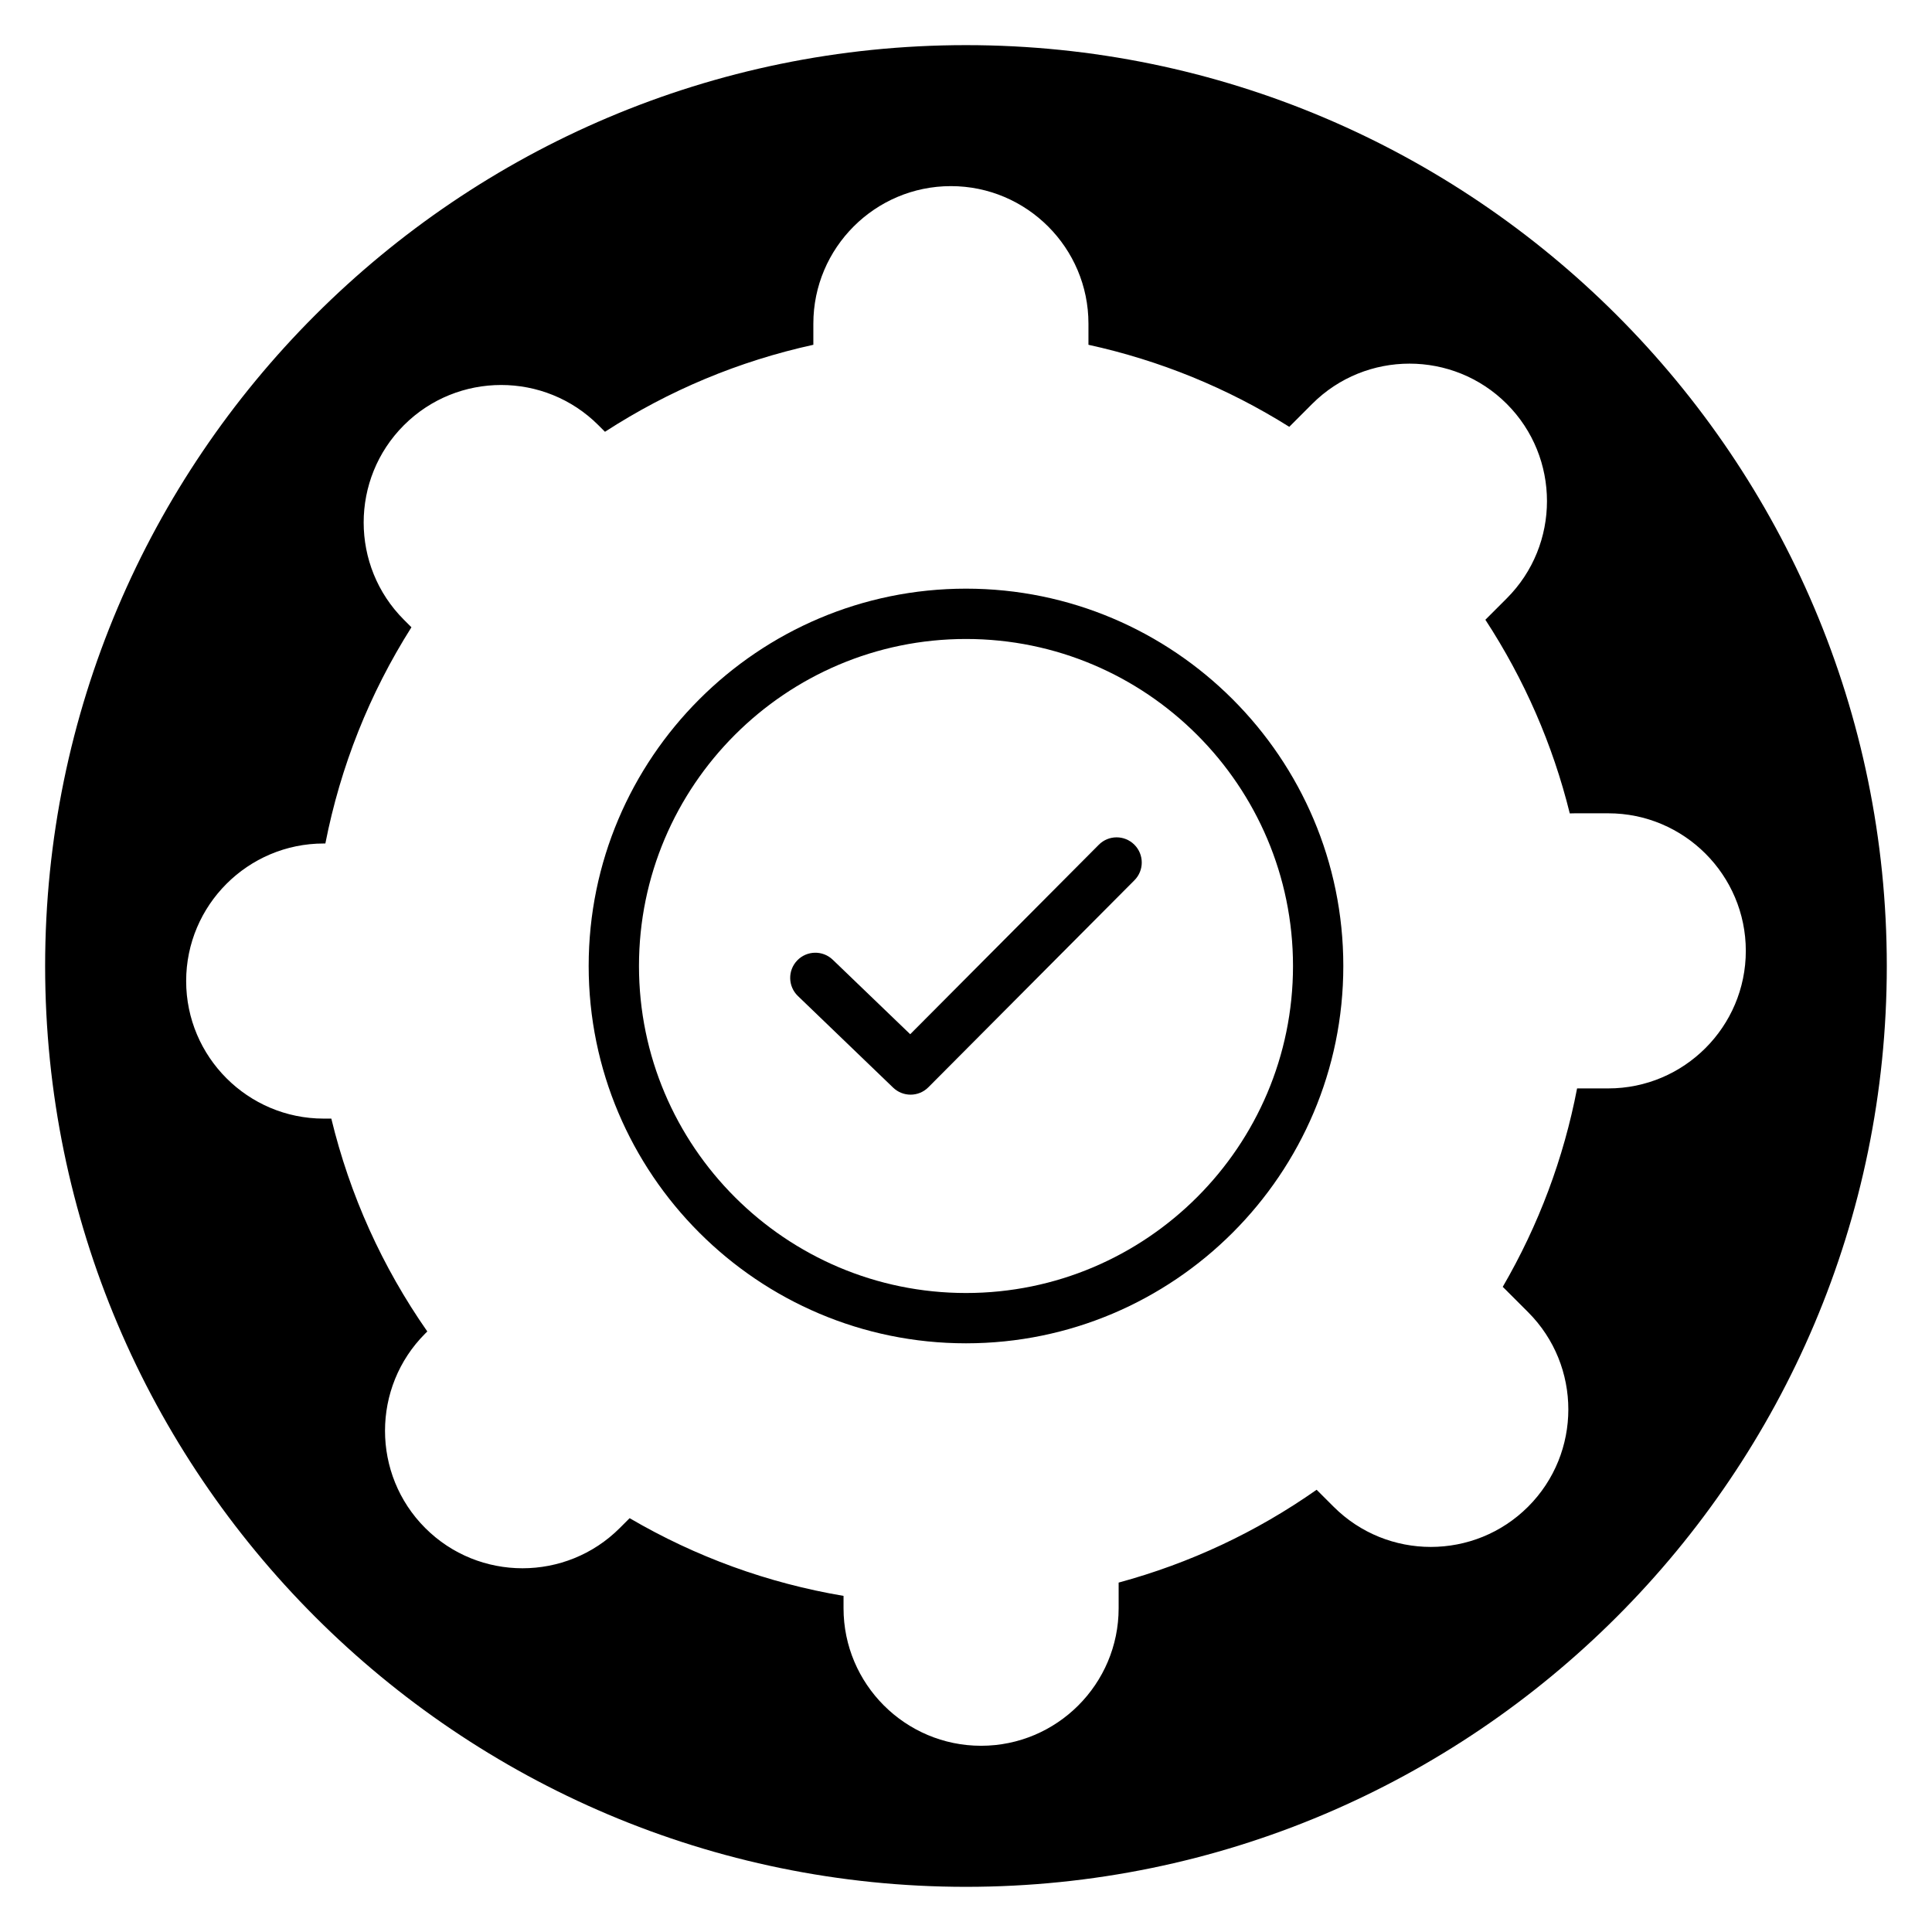
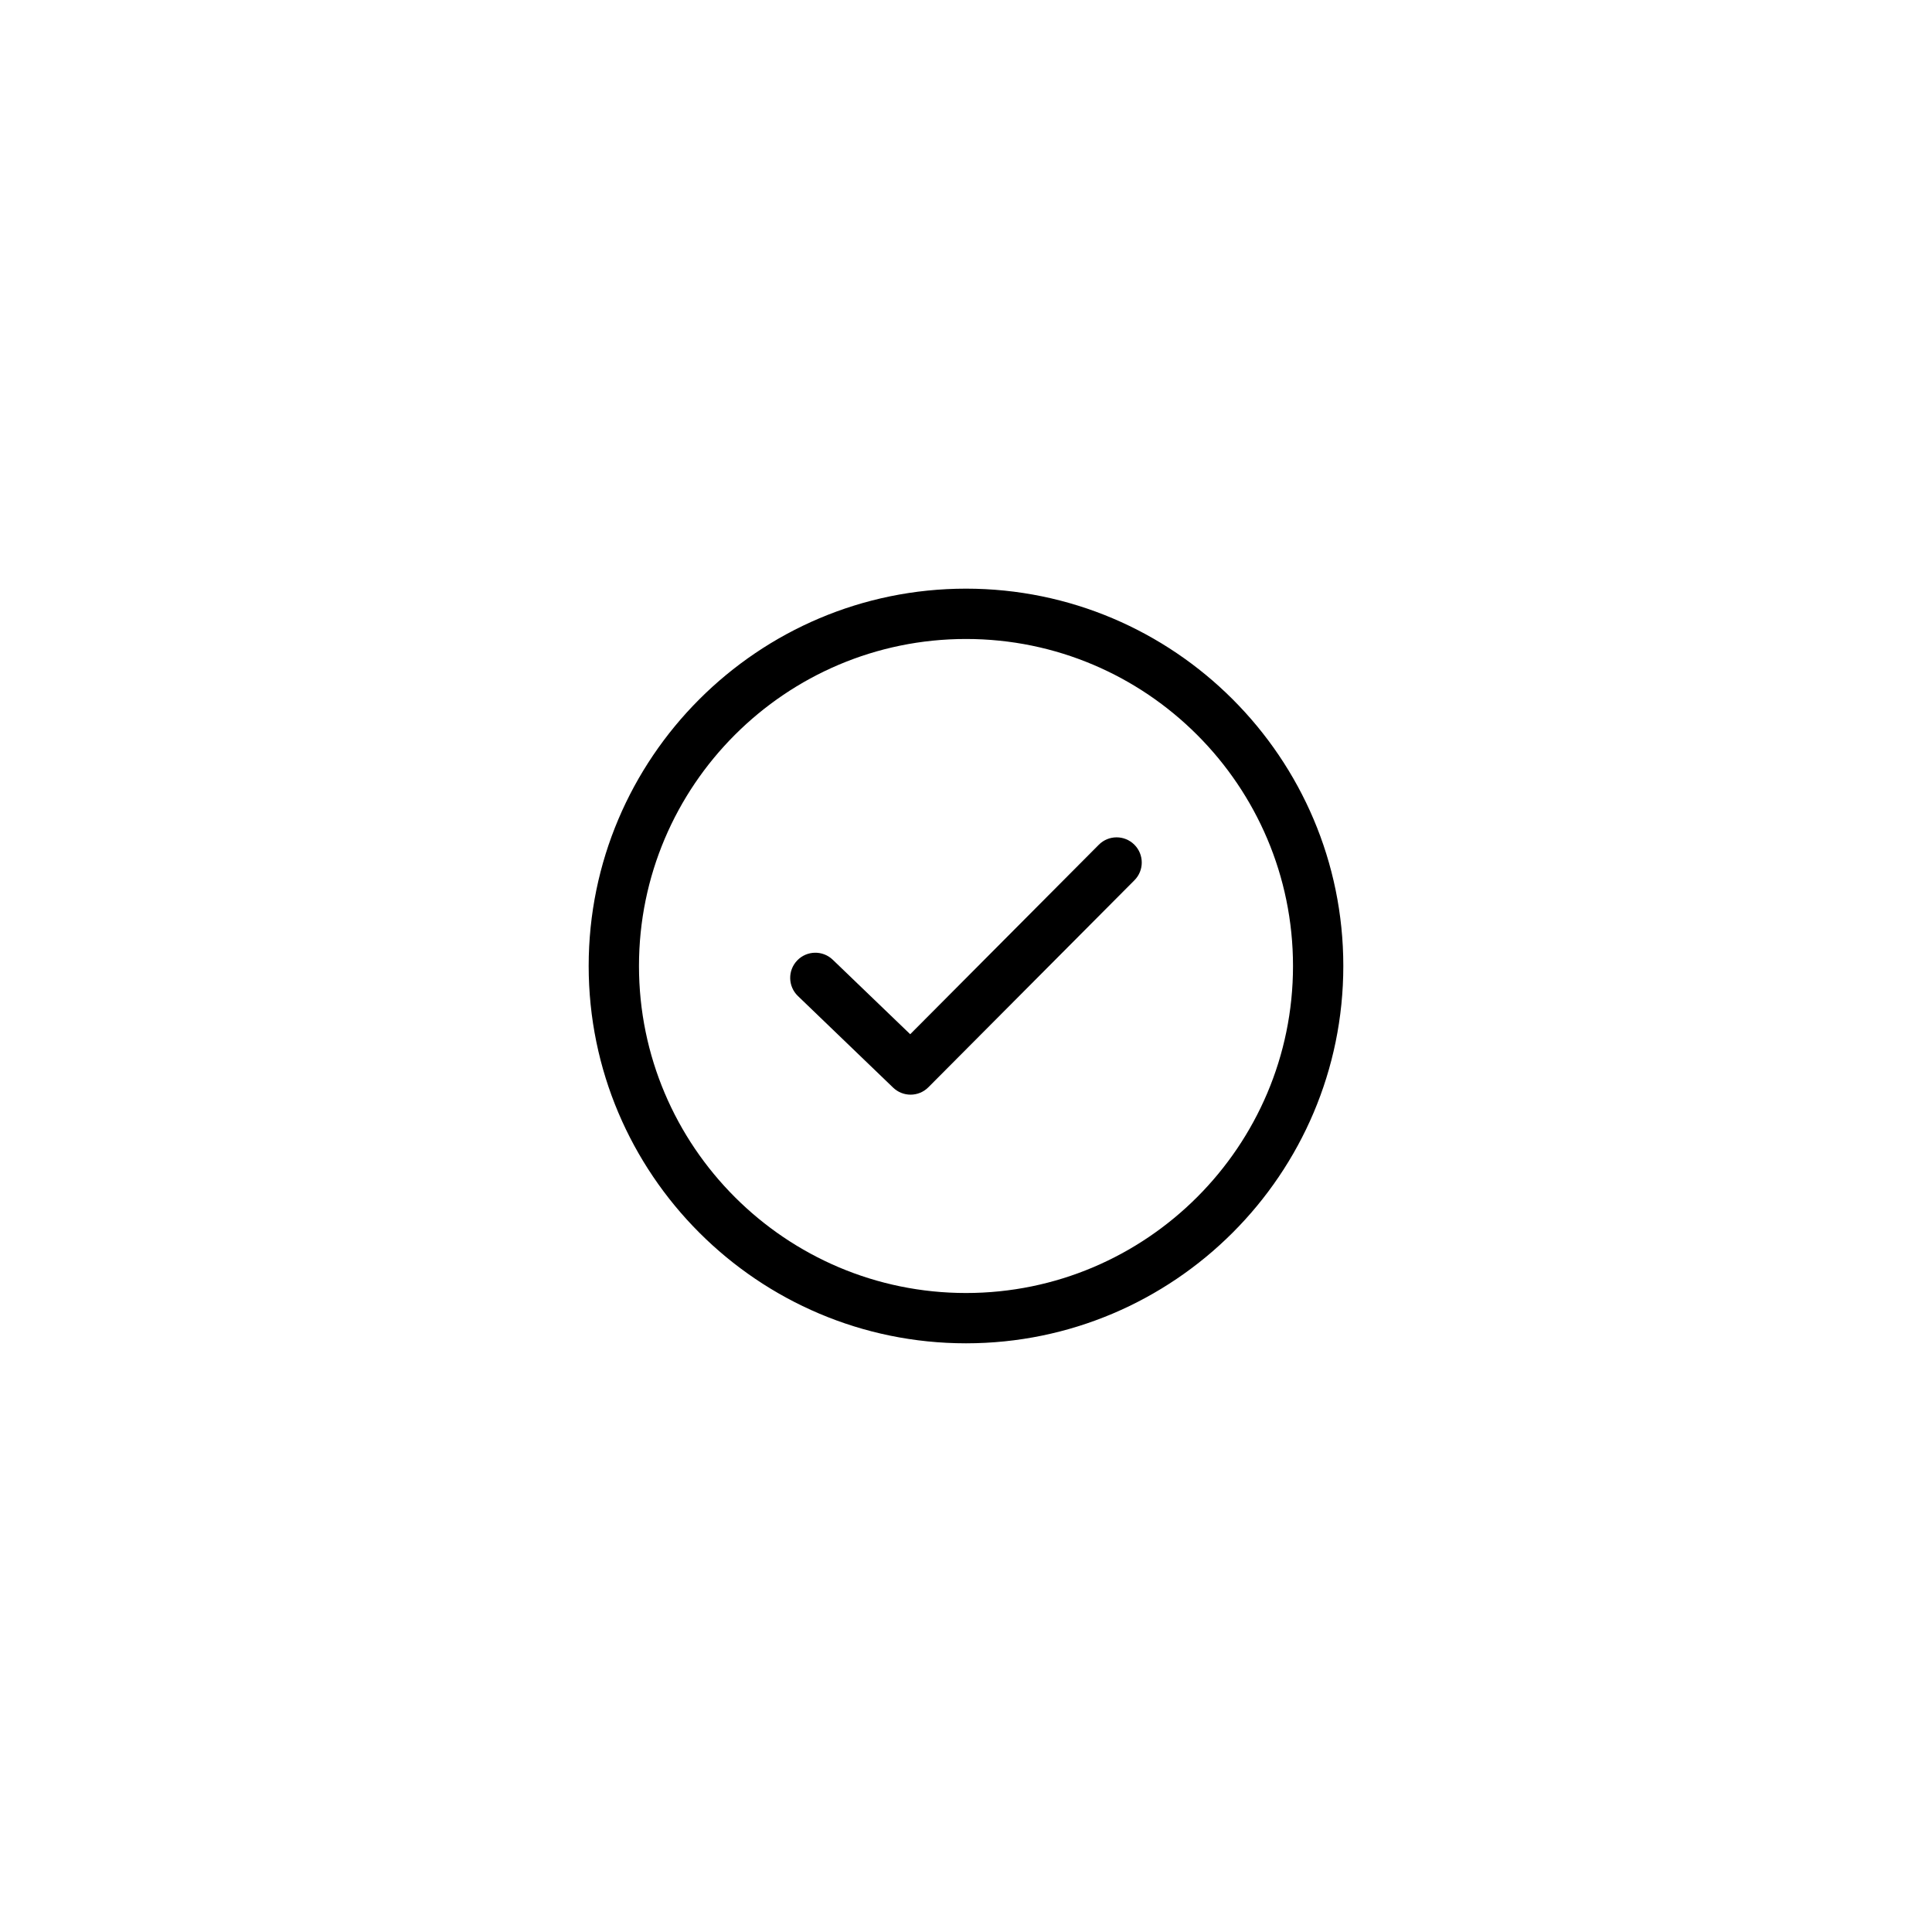
<svg xmlns="http://www.w3.org/2000/svg" fill="#000000" width="800px" height="800px" version="1.1" viewBox="144 144 512 512">
  <g>
    <path d="m400 300c-55.137 0-99.996 44.859-99.996 99.996s44.859 99.996 99.996 99.996c55.133-0.004 99.992-44.863 99.992-99.996 0-55.137-44.859-99.996-99.992-99.996zm0 186.66c-47.789 0-86.664-38.875-86.664-86.664 0-47.785 38.875-86.66 86.664-86.66 47.785 0 86.66 38.875 86.66 86.664 0 47.785-38.875 86.66-86.66 86.66z" />
    <path d="m435.19 367.87-49.977 50.211-20.516-19.734c-2.656-2.555-6.875-2.473-9.426 0.18-2.551 2.652-2.473 6.871 0.18 9.426l25.238 24.281c1.289 1.238 2.957 1.863 4.621 1.863 1.711 0 3.426-0.656 4.723-1.965l54.602-54.855c2.598-2.609 2.586-6.828-0.02-9.426-2.609-2.602-6.828-2.594-9.426 0.02z" />
-     <path d="m400 155.96c-134.56 0-244.04 109.47-244.04 244.04 0 134.56 109.47 244.03 244.03 244.03s244.03-109.47 244.03-244.03c0.004-134.56-109.47-244.04-244.03-244.04zm170.21 276.48h-8.266c-3.559 18.539-10.168 36.18-19.703 52.59 0.16 0.152 0.316 0.309 0.473 0.461l6.25 6.246c14.215 14.215 14.215 37.336 0 51.551-14.215 14.215-37.336 14.219-51.551 0l-4.492-4.488c-15.992 11.23-33.594 19.484-52.469 24.602v6.793c0 20.098-16.352 36.453-36.453 36.453-20.098 0-36.453-16.352-36.453-36.453v-3.269c-20.082-3.398-39.105-10.305-56.688-20.594l-2.613 2.613c-14.215 14.215-37.336 14.215-51.551 0-14.215-14.215-14.215-37.336 0-51.551l0.547-0.543c-11.977-17.168-20.516-36.098-25.438-56.41h-2.016c-20.098 0-36.453-16.352-36.453-36.453 0-20.098 16.352-36.453 36.453-36.453h0.438c4.016-20.461 11.672-39.691 22.809-57.301l-1.996-1.996c-14.215-14.215-14.215-37.336 0-51.551 14.215-14.211 37.336-14.219 51.551 0l1.738 1.738c16.965-10.992 35.496-18.727 55.219-23.055v-5.594c0-20.098 16.352-36.453 36.453-36.453 20.098 0 36.453 16.352 36.453 36.453v5.594c18.965 4.156 36.816 11.449 53.219 21.742l6.082-6.086c14.219-14.211 37.336-14.211 51.551 0 14.215 14.215 14.215 37.336 0 51.551l-5.664 5.664c10.344 15.852 17.852 33.062 22.367 51.32 0.457-0.02 0.91-0.027 1.363-0.027h8.836c20.098 0 36.453 16.352 36.453 36.453 0 20.105-16.352 36.453-36.449 36.453z" />
  </g>
</svg>